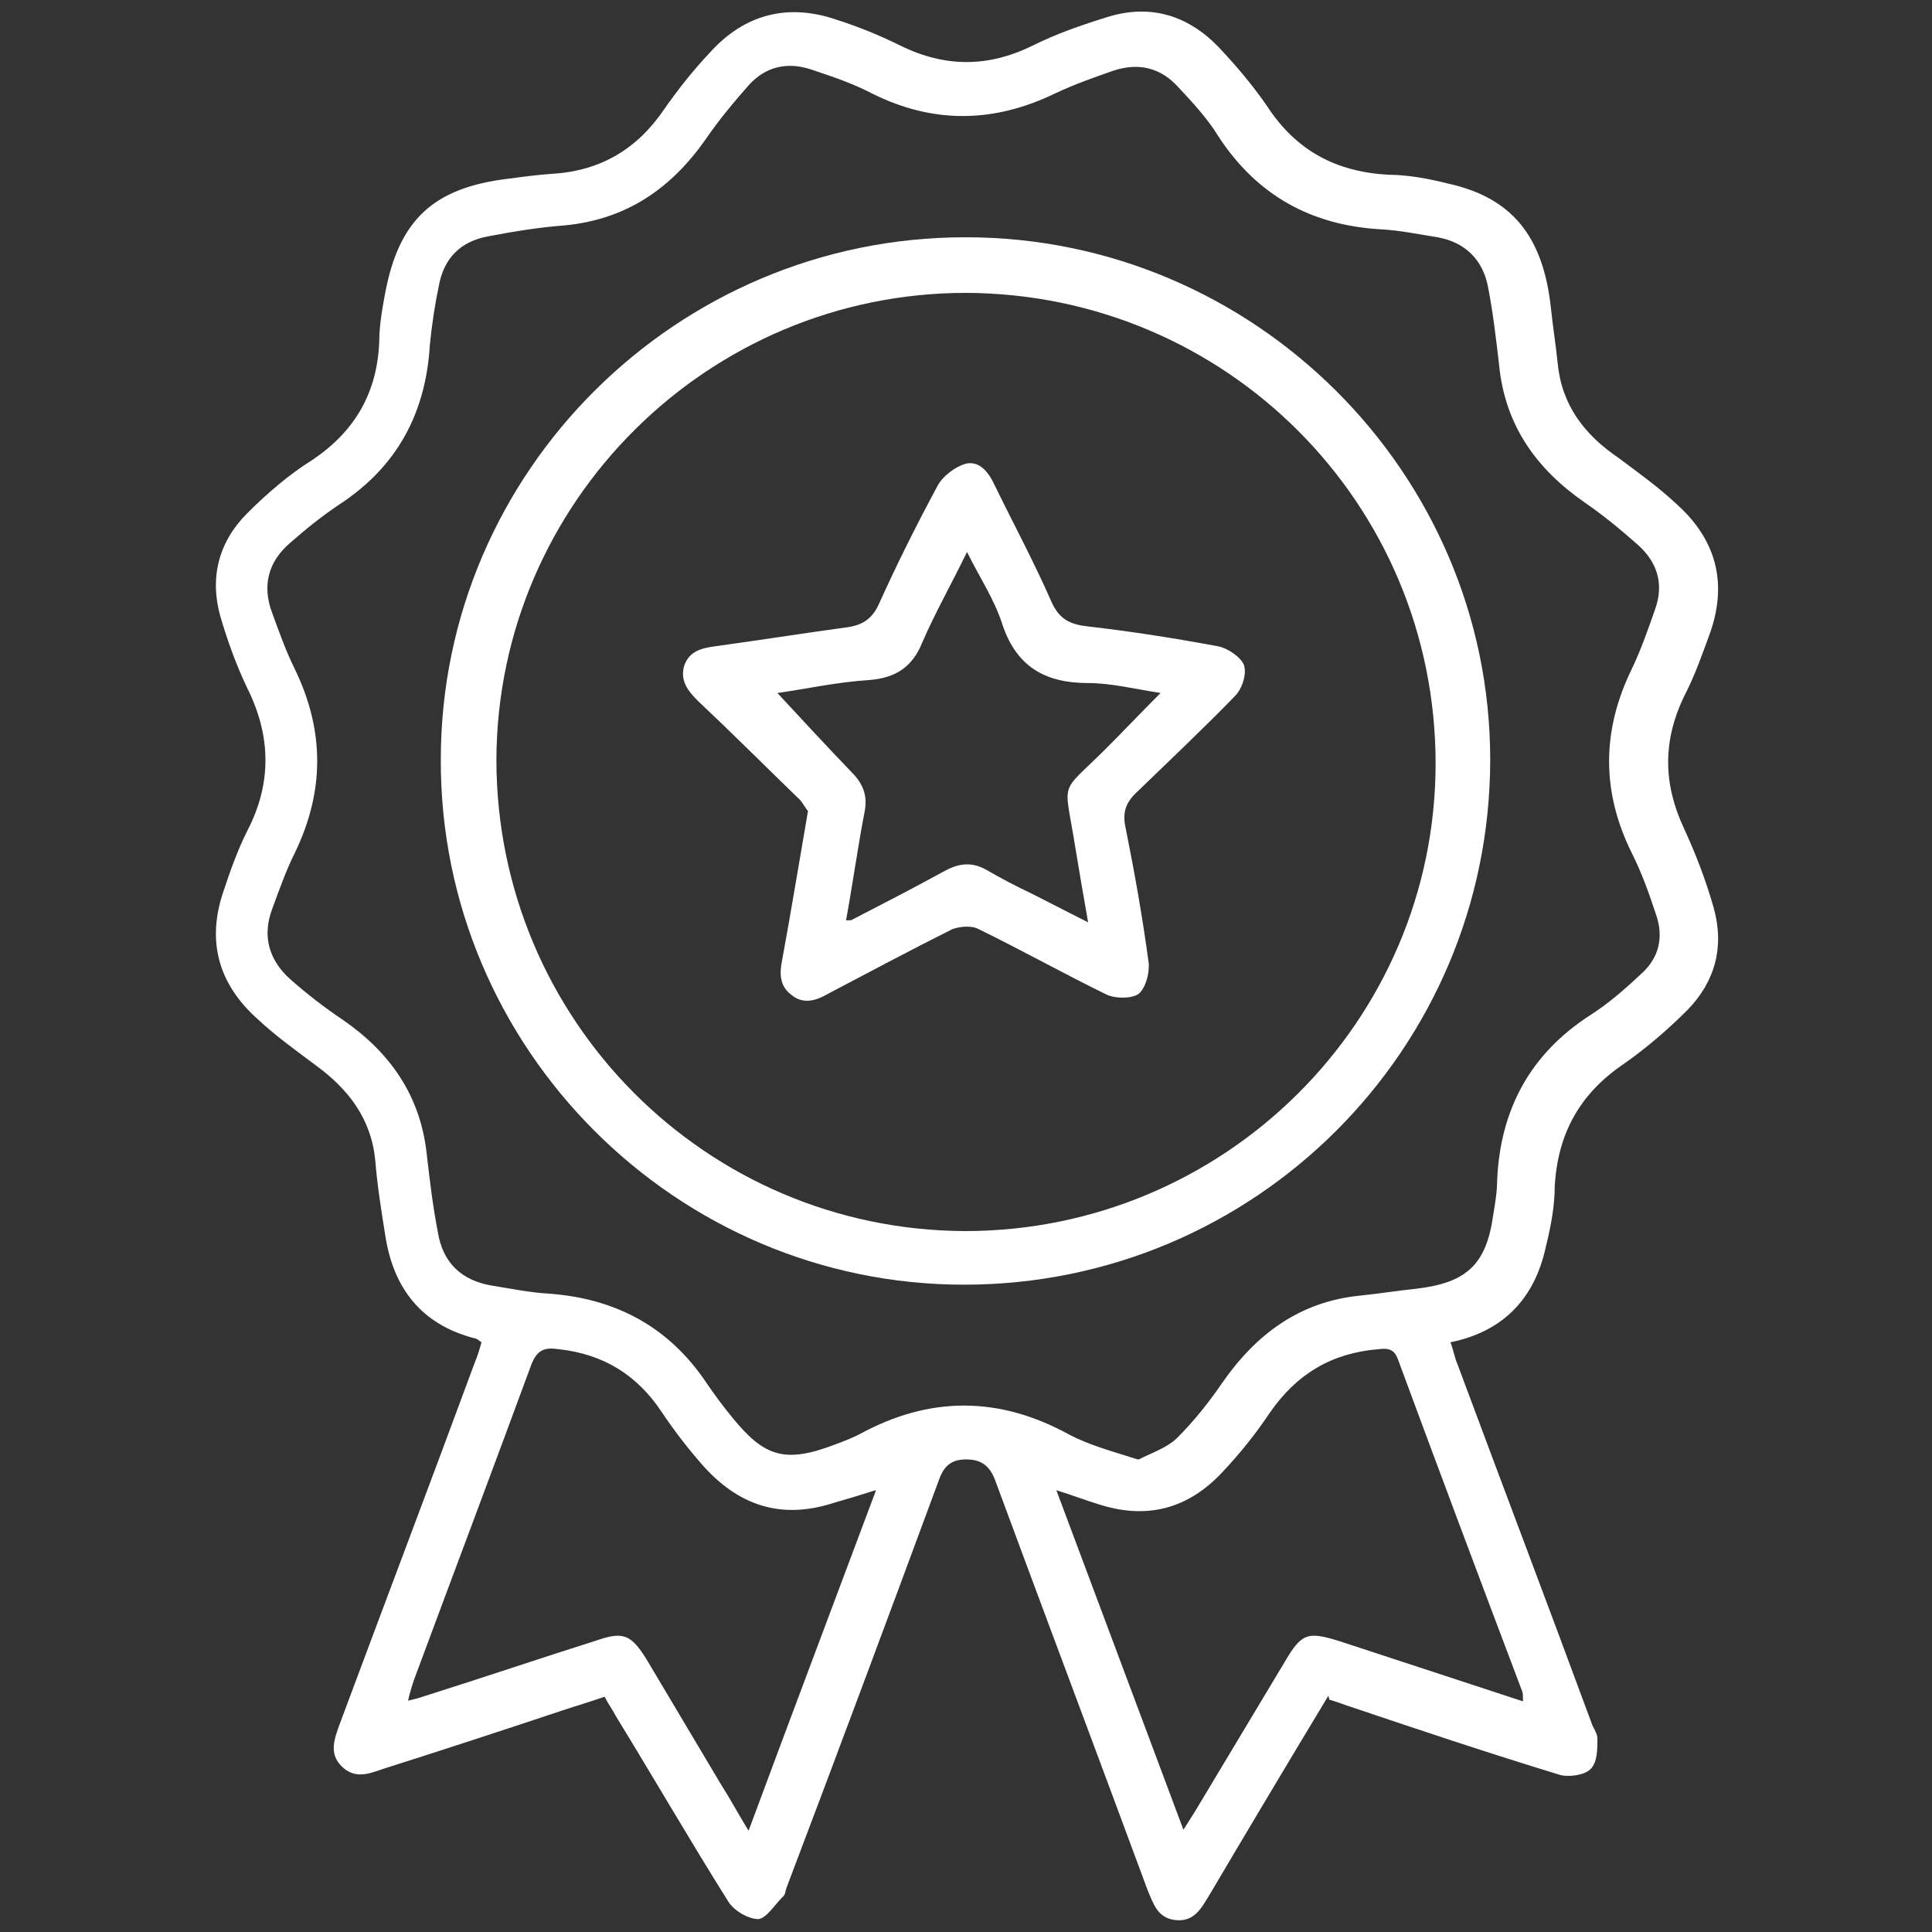
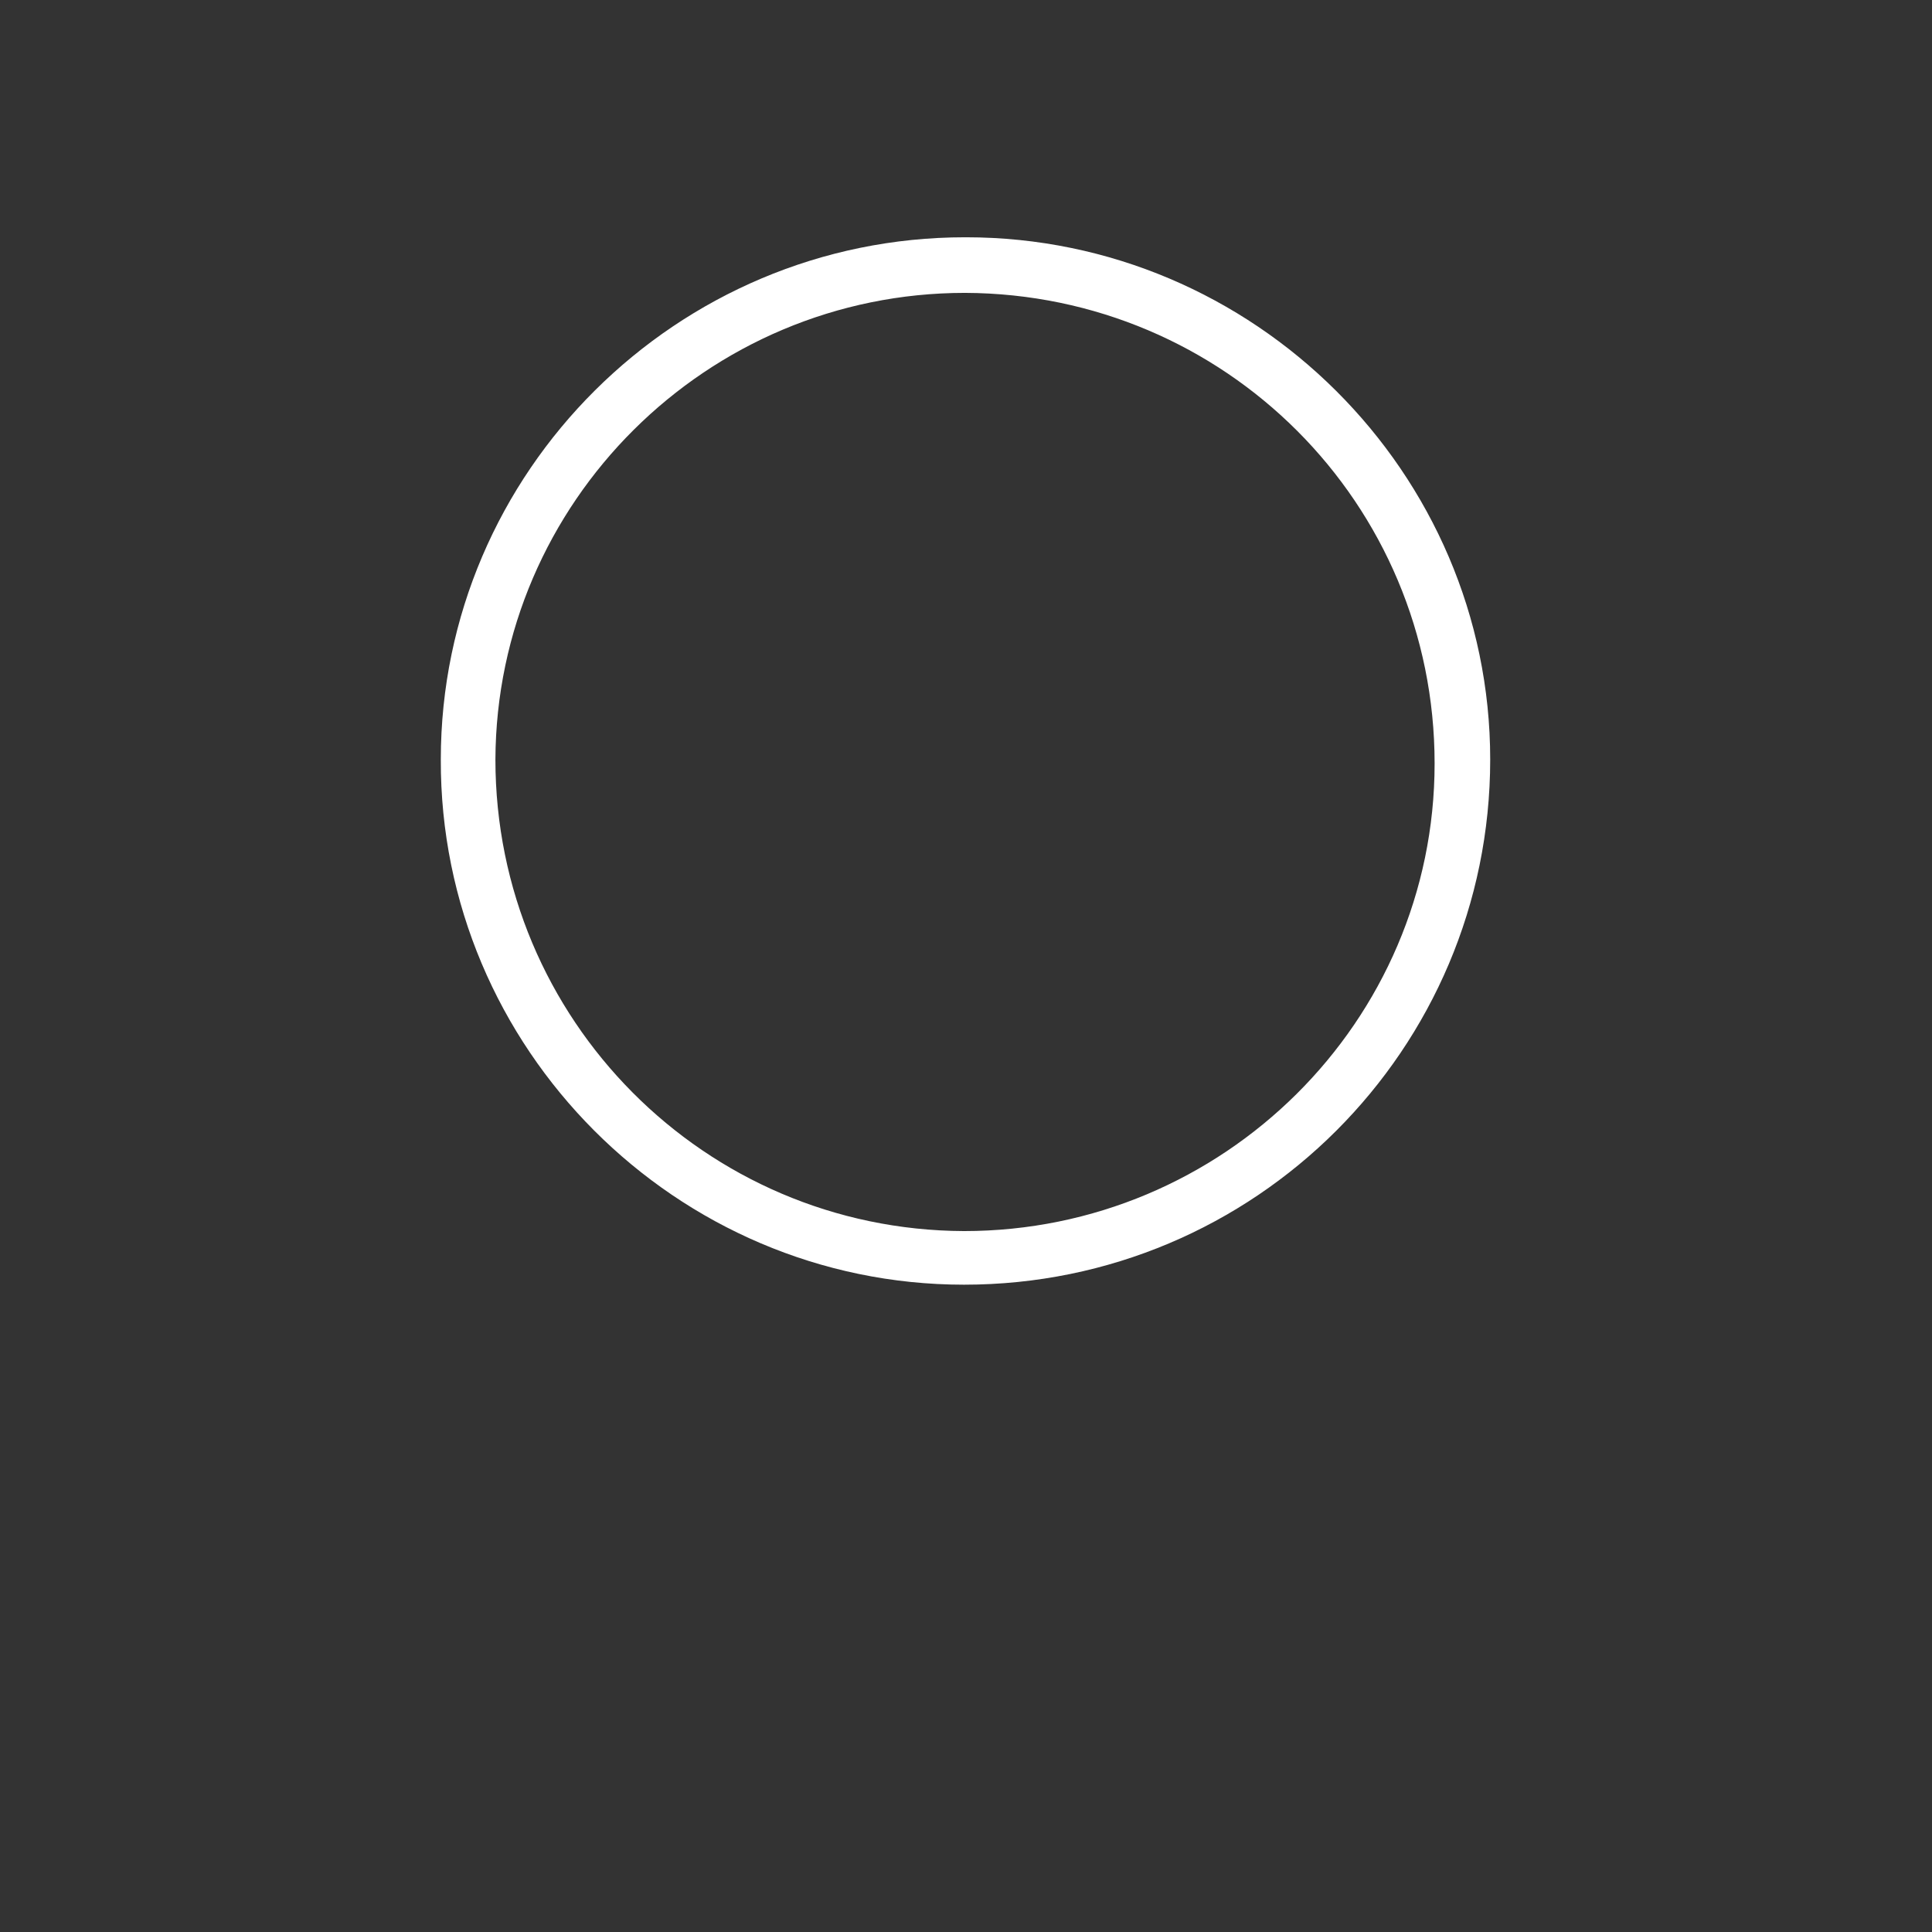
<svg xmlns="http://www.w3.org/2000/svg" viewBox="0 0 194.6 194.6">
  <rect x="0" y="0" width="194.6" height="194.6" fill="#333333" stroke="none" />
  <defs>
    <style>.cls-1{fill:#fff}</style>
  </defs>
  <g id="Capa_1">
    <g id="DtaiEx">
-       <path d="M133.8 170.8q-6.15 10.2-12 20.1c-.8 1.3-1.5 2.7-3.4 2.5-1.8-.2-2.2-1.6-2.8-3-5.1-13.8-10.3-27.6-15.4-41.4-.6-1.5-1.5-2-2.9-2s-2.2.6-2.7 2c-5.1 13.8-10.2 27.5-15.4 41.2-.1.3-.1.7-.4.9-.8.8-1.6 2.1-2.4 2.2-1 0-2.4-.8-3-1.7-3.9-6.2-7.6-12.6-11.4-18.8-.3-.6-.7-1.1-1.1-1.9-1.4.5-2.8.9-4.3 1.4-6 2-12.1 4-18.1 5.9-1.4.5-2.8 1-4.1-.3s-.7-2.8-.2-4.2c4.5-12.1 9.1-24.2 13.6-36.4.3-.7.5-1.4.7-2.1-.3-.2-.5-.4-.7-.4-5.4-1.4-8.2-5.1-9-10.4-.4-2.5-.8-5-1-7.5-.4-4.2-2.7-7.2-6-9.6-2-1.5-4.1-3-5.9-4.7-3.9-3.5-5.1-7.8-3.4-12.8.7-2.1 1.4-4.1 2.4-6.1 2.5-4.8 2.4-9.6 0-14.4-1.1-2.3-2-4.8-2.7-7.2-1.1-3.9-.2-7.5 2.7-10.4 2-2 4.2-3.9 6.6-5.4 4.3-2.9 6.5-6.8 6.7-11.9 0-1.6.3-3.3.6-4.9 1.4-7.4 4.9-10.6 12.4-11.5 1.5-.2 3-.4 4.5-.5 4.8-.3 8.5-2.5 11.2-6.5 1.4-2 2.9-3.9 4.6-5.7C75 1.4 79.4.3 84.3 2c2.2.7 4.4 1.6 6.4 2.6 4.5 2.2 8.8 2.2 13.3 0 2.4-1.2 5-2.1 7.6-2.9 4.2-1.3 8-.2 11.1 3 1.8 1.9 3.5 3.9 5 6.1 2.9 4.4 6.9 6.5 12.1 6.8 2 0 4.1.4 6.1.9 6.3 1.4 9.5 5.2 10.3 12.4.2 1.9.5 3.8.7 5.7.4 4.2 2.7 7.2 6.1 9.5 2 1.5 4.1 3 5.9 4.7 3.9 3.5 5.1 7.8 3.4 12.8-.8 2.2-1.6 4.5-2.7 6.6-2.1 4.4-2.1 8.7 0 13.2 1.2 2.6 2.2 5.2 3 8 1.1 3.9.2 7.4-2.6 10.3-2 2-4.2 3.9-6.5 5.5-4.4 3-6.6 7-6.9 12.3 0 2-.4 4.1-.9 6.1-1.1 5.1-4.2 8.5-9.6 9.6.3.8.4 1.5.7 2.2 4.5 12.1 9.1 24.2 13.6 36.4.2.4.5.9.5 1.3 0 1.1 0 2.4-.7 3.1-.6.6-2.1.8-3 .6-7.2-2.2-14.4-4.6-21.5-7-.6-.2-1.1-.4-1.8-.6ZM114.7 147c1.4-.7 2.9-1.2 3.9-2.2 1.7-1.7 3.2-3.6 4.5-5.5 3.4-4.9 7.8-8.2 13.9-8.8 1.9-.2 3.8-.5 5.7-.7 5-.6 7-2.4 7.7-7.4.2-1.2.4-2.4.4-3.5.3-7.1 3.3-12.7 9.3-16.6 1.9-1.2 3.6-2.7 5.2-4.2 1.8-1.6 2.3-3.7 1.5-6-.7-2.1-1.4-4.1-2.4-6.1-3.1-6.2-3.1-12.4 0-18.7.9-1.9 1.6-3.9 2.3-5.9.9-2.5.3-4.7-1.7-6.5-1.7-1.5-3.5-3-5.4-4.3-4.9-3.4-8-7.8-8.6-13.8-.3-2.6-.6-5.2-1.1-7.8-.5-2.8-2.3-4.6-5.1-5.1-1.9-.3-3.8-.7-5.7-.8-7-.4-12.5-3.4-16.4-9.4-1.1-1.8-2.6-3.4-4-4.9-1.8-2-4-2.5-6.5-1.7-2 .7-4 1.4-5.9 2.3-6.2 3-12.3 3.1-18.5 0-1.9-1-4-1.7-6.1-2.4-2.4-.8-4.6-.3-6.3 1.6-1.5 1.7-3 3.5-4.3 5.4-3.5 5-8 8.1-14.2 8.7-2.6.2-5.1.6-7.7 1.1-2.8.5-4.5 2.2-5 5-.4 1.9-.7 3.9-.9 5.9-.4 6.9-3.3 12.3-9.1 16.1-1.8 1.2-3.4 2.5-5 3.9-2.2 1.9-2.8 4.3-1.8 7 .7 1.9 1.4 3.9 2.3 5.7 3 6.2 3 12.3 0 18.5-.9 1.8-1.6 3.8-2.3 5.7-1 2.7-.3 5.1 1.8 7 1.7 1.5 3.5 2.9 5.3 4.1 4.8 3.3 7.9 7.7 8.5 13.7.3 2.6.6 5.1 1.1 7.7.5 3.1 2.4 4.9 5.5 5.4 1.9.3 3.8.7 5.7.8 6.7.5 12 3.3 15.8 8.9.8 1.2 1.7 2.4 2.6 3.5 3.3 4.1 5.4 4.7 10.4 2.8.8-.3 1.6-.6 2.4-1 7.1-3.9 14.1-3.9 21.2 0 2.1 1.1 4.4 1.7 6.9 2.5Zm-26.5 3.1c-1.6.5-2.9.9-4.3 1.3-5.3 1.7-9.6.2-13.2-3.9-1.4-1.6-2.8-3.4-4-5.2-2.5-3.8-5.9-5.9-10.4-6.4-1.4-.2-2.2 0-2.8 1.6-3.9 10.6-7.9 21.2-11.8 31.7-.2.6-.4 1.2-.6 2.1.9-.2 1.5-.4 2.1-.6 5.7-1.8 11.3-3.7 17-5.5 2.6-.9 3.4-.5 4.9 1.9l7.5 12.6c.9 1.4 1.7 2.9 2.8 4.7 4.3-11.6 8.5-22.7 12.8-34.2Zm65.2 21.3c0-.6 0-.9-.1-1.1-4.2-11.1-8.4-22.3-12.5-33.4-.4-1.1-1.1-1.1-2-1-4.7.4-8.2 2.5-10.9 6.4-1.4 2.1-3 4.1-4.7 5.9q-5.25 5.7-12.6 3.3c-1.3-.4-2.6-.9-4.2-1.4 4.3 11.5 8.5 22.7 12.8 34.2.5-.8.9-1.4 1.2-1.9l9-15c1.7-2.9 2.3-3.1 5.5-2.1 6.1 2 12.2 4 18.6 6.1Z" class="cls-1" />
-       <path d="M97.3 23.9c29 0 52.8 23.7 52.8 52.6 0 29.2-23.7 52.9-53 52.9-29 0-52.8-23.8-52.7-52.9 0-29 23.8-52.6 52.8-52.6Zm0 5.6c-26 0-47.2 21.1-47.3 47 0 26.2 21.1 47.4 47.2 47.5 26.1 0 47.4-21.1 47.4-47.1 0-26.2-21.1-47.3-47.3-47.4" class="cls-1" />
-       <path d="M81.4 81.7c-.3-.3-.6-1-1.1-1.4-3.3-3.2-6.6-6.5-10-9.7-1-1-1.8-2-1.4-3.5.5-1.5 1.7-1.8 3.1-2 4.4-.6 8.8-1.3 13.2-1.9 1.6-.2 2.6-.8 3.3-2.3 1.8-4 3.8-8 5.9-11.9.5-1 1.8-2 2.9-2.3 1.4-.3 2.3.9 2.9 2.2 1.9 3.9 4 7.8 5.7 11.7.8 1.8 1.9 2.3 3.7 2.5 4.4.5 8.8 1.2 13.1 2 1 .2 2.3 1.1 2.6 1.9.3.9-.2 2.4-.9 3.1-3.2 3.3-6.5 6.4-9.8 9.6-1.2 1.1-1.6 2.1-1.2 3.8.9 4.5 1.7 9 2.3 13.5.1 1-.3 2.5-1 3.1-.7.5-2.3.5-3.2.1-4.3-2.1-8.6-4.5-12.9-6.6-.7-.4-1.9-.3-2.7 0-4.2 2.1-8.3 4.3-12.5 6.5-1.2.7-2.5 1.1-3.7.1-1.2-.9-1.2-2.2-.9-3.6.9-4.9 1.7-9.8 2.6-15Zm3.8 11c.5 0 .6 0 .7-.1 3.1-1.6 6.2-3.2 9.3-4.9 1.5-.8 2.8-.9 4.3 0 1.4.8 2.9 1.6 4.4 2.3 1.8.9 3.5 1.8 5.7 2.9-.5-2.8-.9-5.2-1.3-7.6-1.1-7-1.7-5.1 3.1-9.9 1.8-1.8 3.5-3.6 5.5-5.6-2.6-.4-5-1-7.3-1-4.4 0-7.3-1.7-8.7-6.1-.8-2.4-2.2-4.5-3.5-7.1-1.6 3.3-3.2 6.1-4.5 9.1-1 2.5-2.7 3.6-5.4 3.8-3.2.2-6.3.9-9.2 1.3 2.5 2.7 5 5.4 7.5 8 1.1 1.1 1.6 2.3 1.3 3.9-.7 3.6-1.2 7.3-1.9 11.1Z" class="cls-1" />
+       <path d="M97.3 23.9c29 0 52.8 23.7 52.8 52.6 0 29.2-23.7 52.9-53 52.9-29 0-52.8-23.8-52.7-52.9 0-29 23.8-52.6 52.8-52.6m0 5.6c-26 0-47.2 21.1-47.3 47 0 26.2 21.1 47.4 47.2 47.5 26.1 0 47.4-21.1 47.4-47.1 0-26.2-21.1-47.3-47.3-47.4" class="cls-1" />
    </g>
  </g>
</svg>